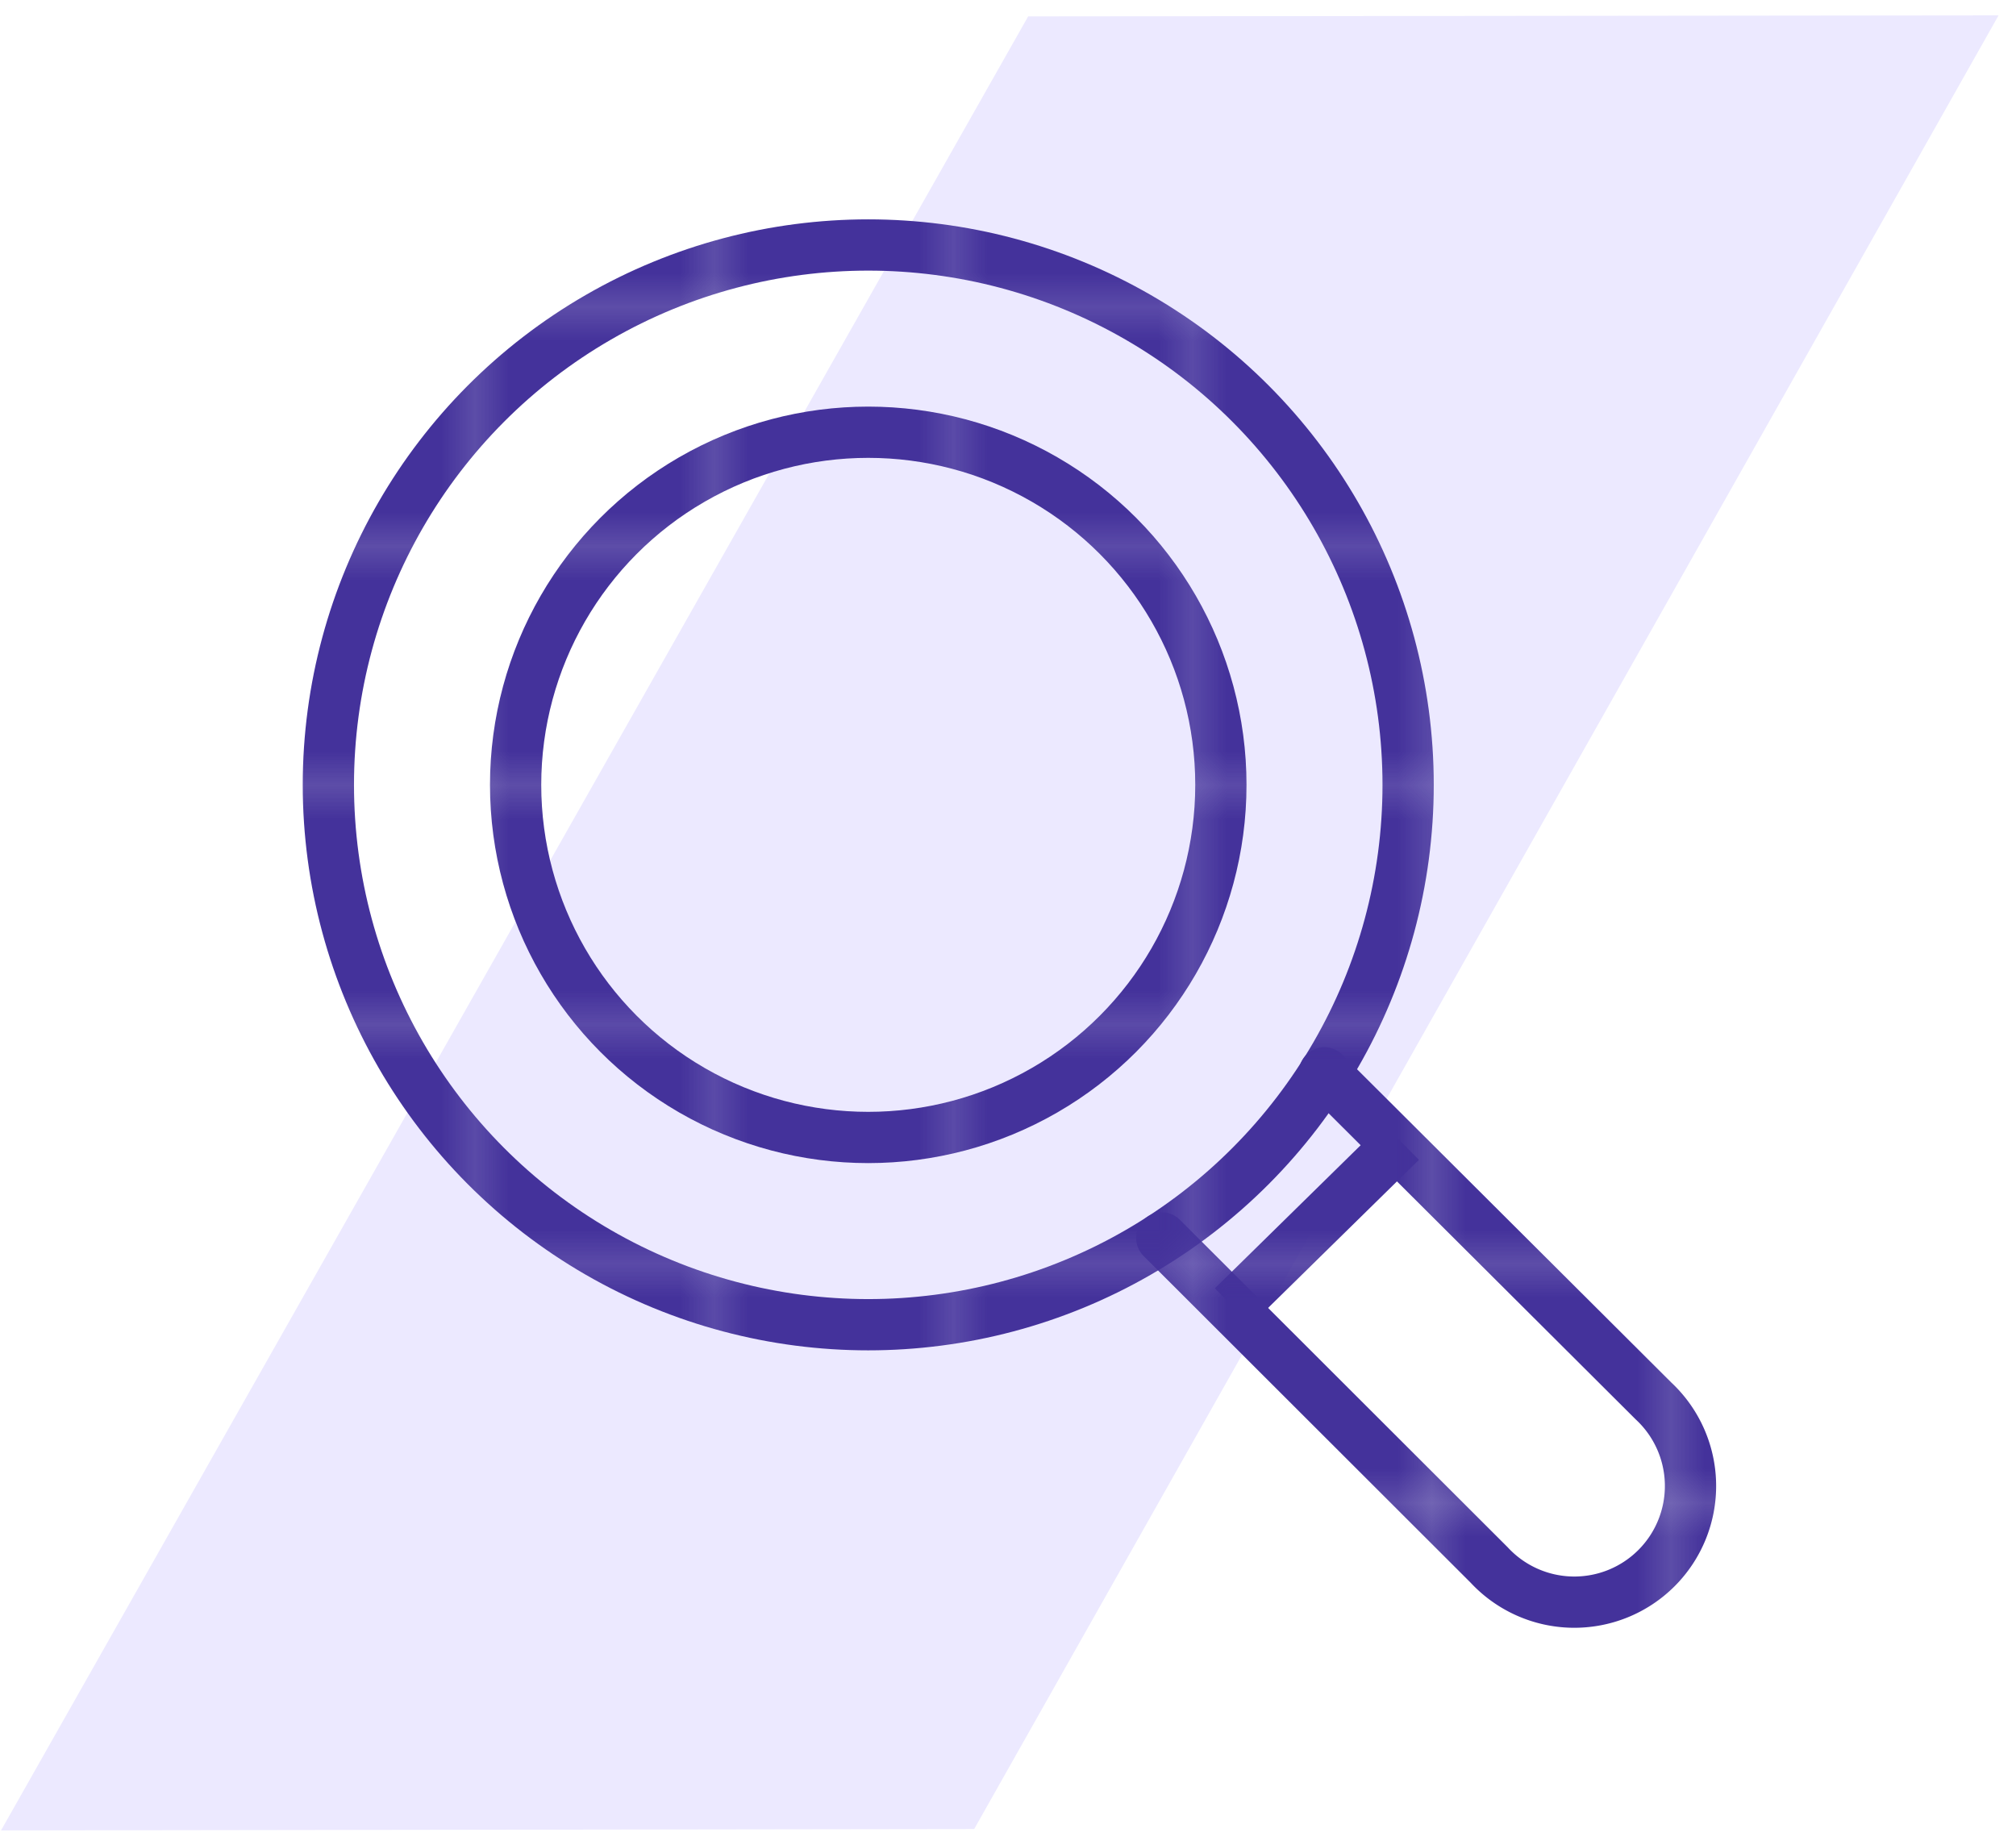
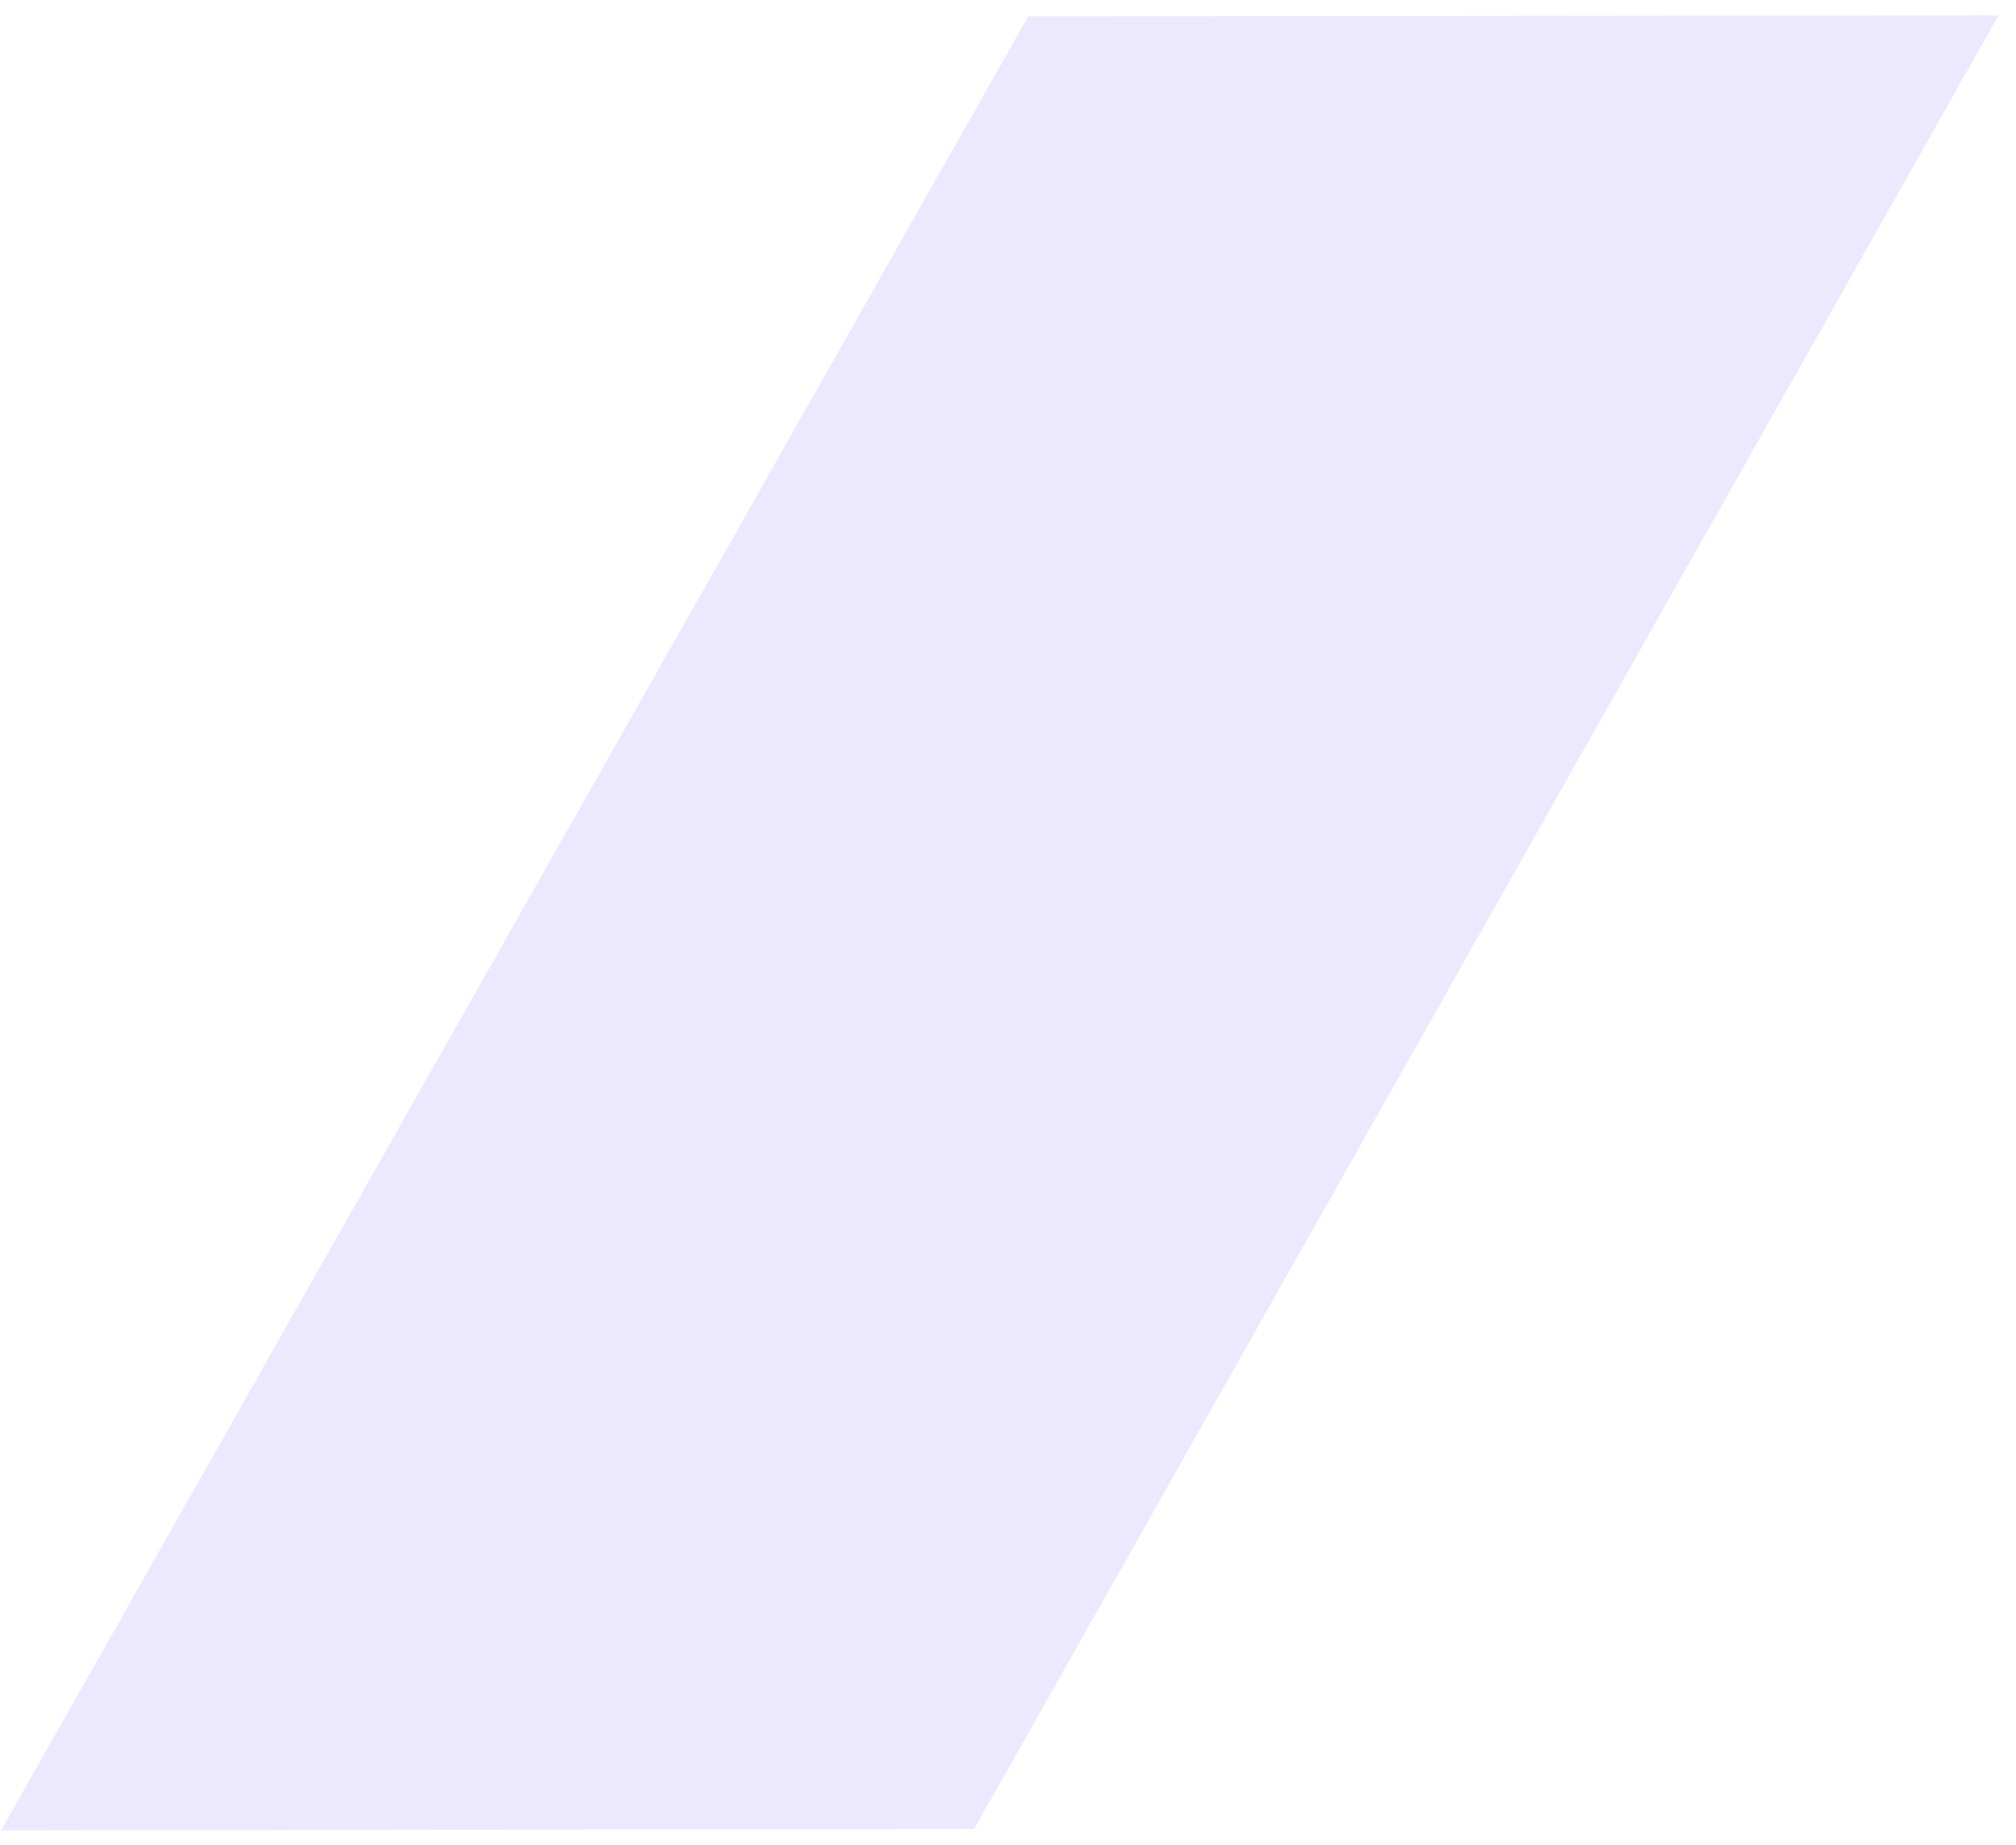
<svg xmlns="http://www.w3.org/2000/svg" id="Layer_1" data-name="Layer 1" viewBox="0 0 59 54">
  <defs>
    <style>.cls-1,.cls-4,.cls-5{fill:none;}.cls-2{fill:#44329b;}.cls-3{fill:#ece9ff;fill-rule:evenodd;}.cls-4{stroke-linecap:round;}.cls-4,.cls-5{stroke-miterlimit:10;stroke-width:1.5px;stroke:url(#New_Pattern_Swatch_1);}</style>
    <pattern id="New_Pattern_Swatch_1" data-name="New Pattern Swatch 1" width="6.87" height="6.87" patternTransform="translate(21.4 37.48)" patternUnits="userSpaceOnUse" viewBox="0 0 6.87 6.87">
      <rect class="cls-1" width="6.87" height="6.87" />
-       <rect class="cls-2" width="6.87" height="6.87" />
    </pattern>
  </defs>
  <g id="Batch-2">
    <g id="Built-For---Zelis-for-Health-Plans">
      <g id="Group-11">
        <polyline id="Fill-1" class="cls-3" points="0.03 53.57 30.09 0.48 58.49 0.45 28.51 53.53 0.03 53.57" />
      </g>
    </g>
  </g>
-   <circle class="cls-4" cx="25.41" cy="22.97" r="10.32" />
  <circle class="cls-4" cx="25.41" cy="22.97" r="15.8" />
-   <path class="cls-4" d="M38.76,31.4,48.39,41a3.4,3.4,0,1,1-4.81,4.8L34,36.23" />
-   <line class="cls-5" x1="36.08" y1="38.24" x2="41" y2="33.41" />
+   <path class="cls-4" d="M38.76,31.4,48.39,41L34,36.23" />
</svg>